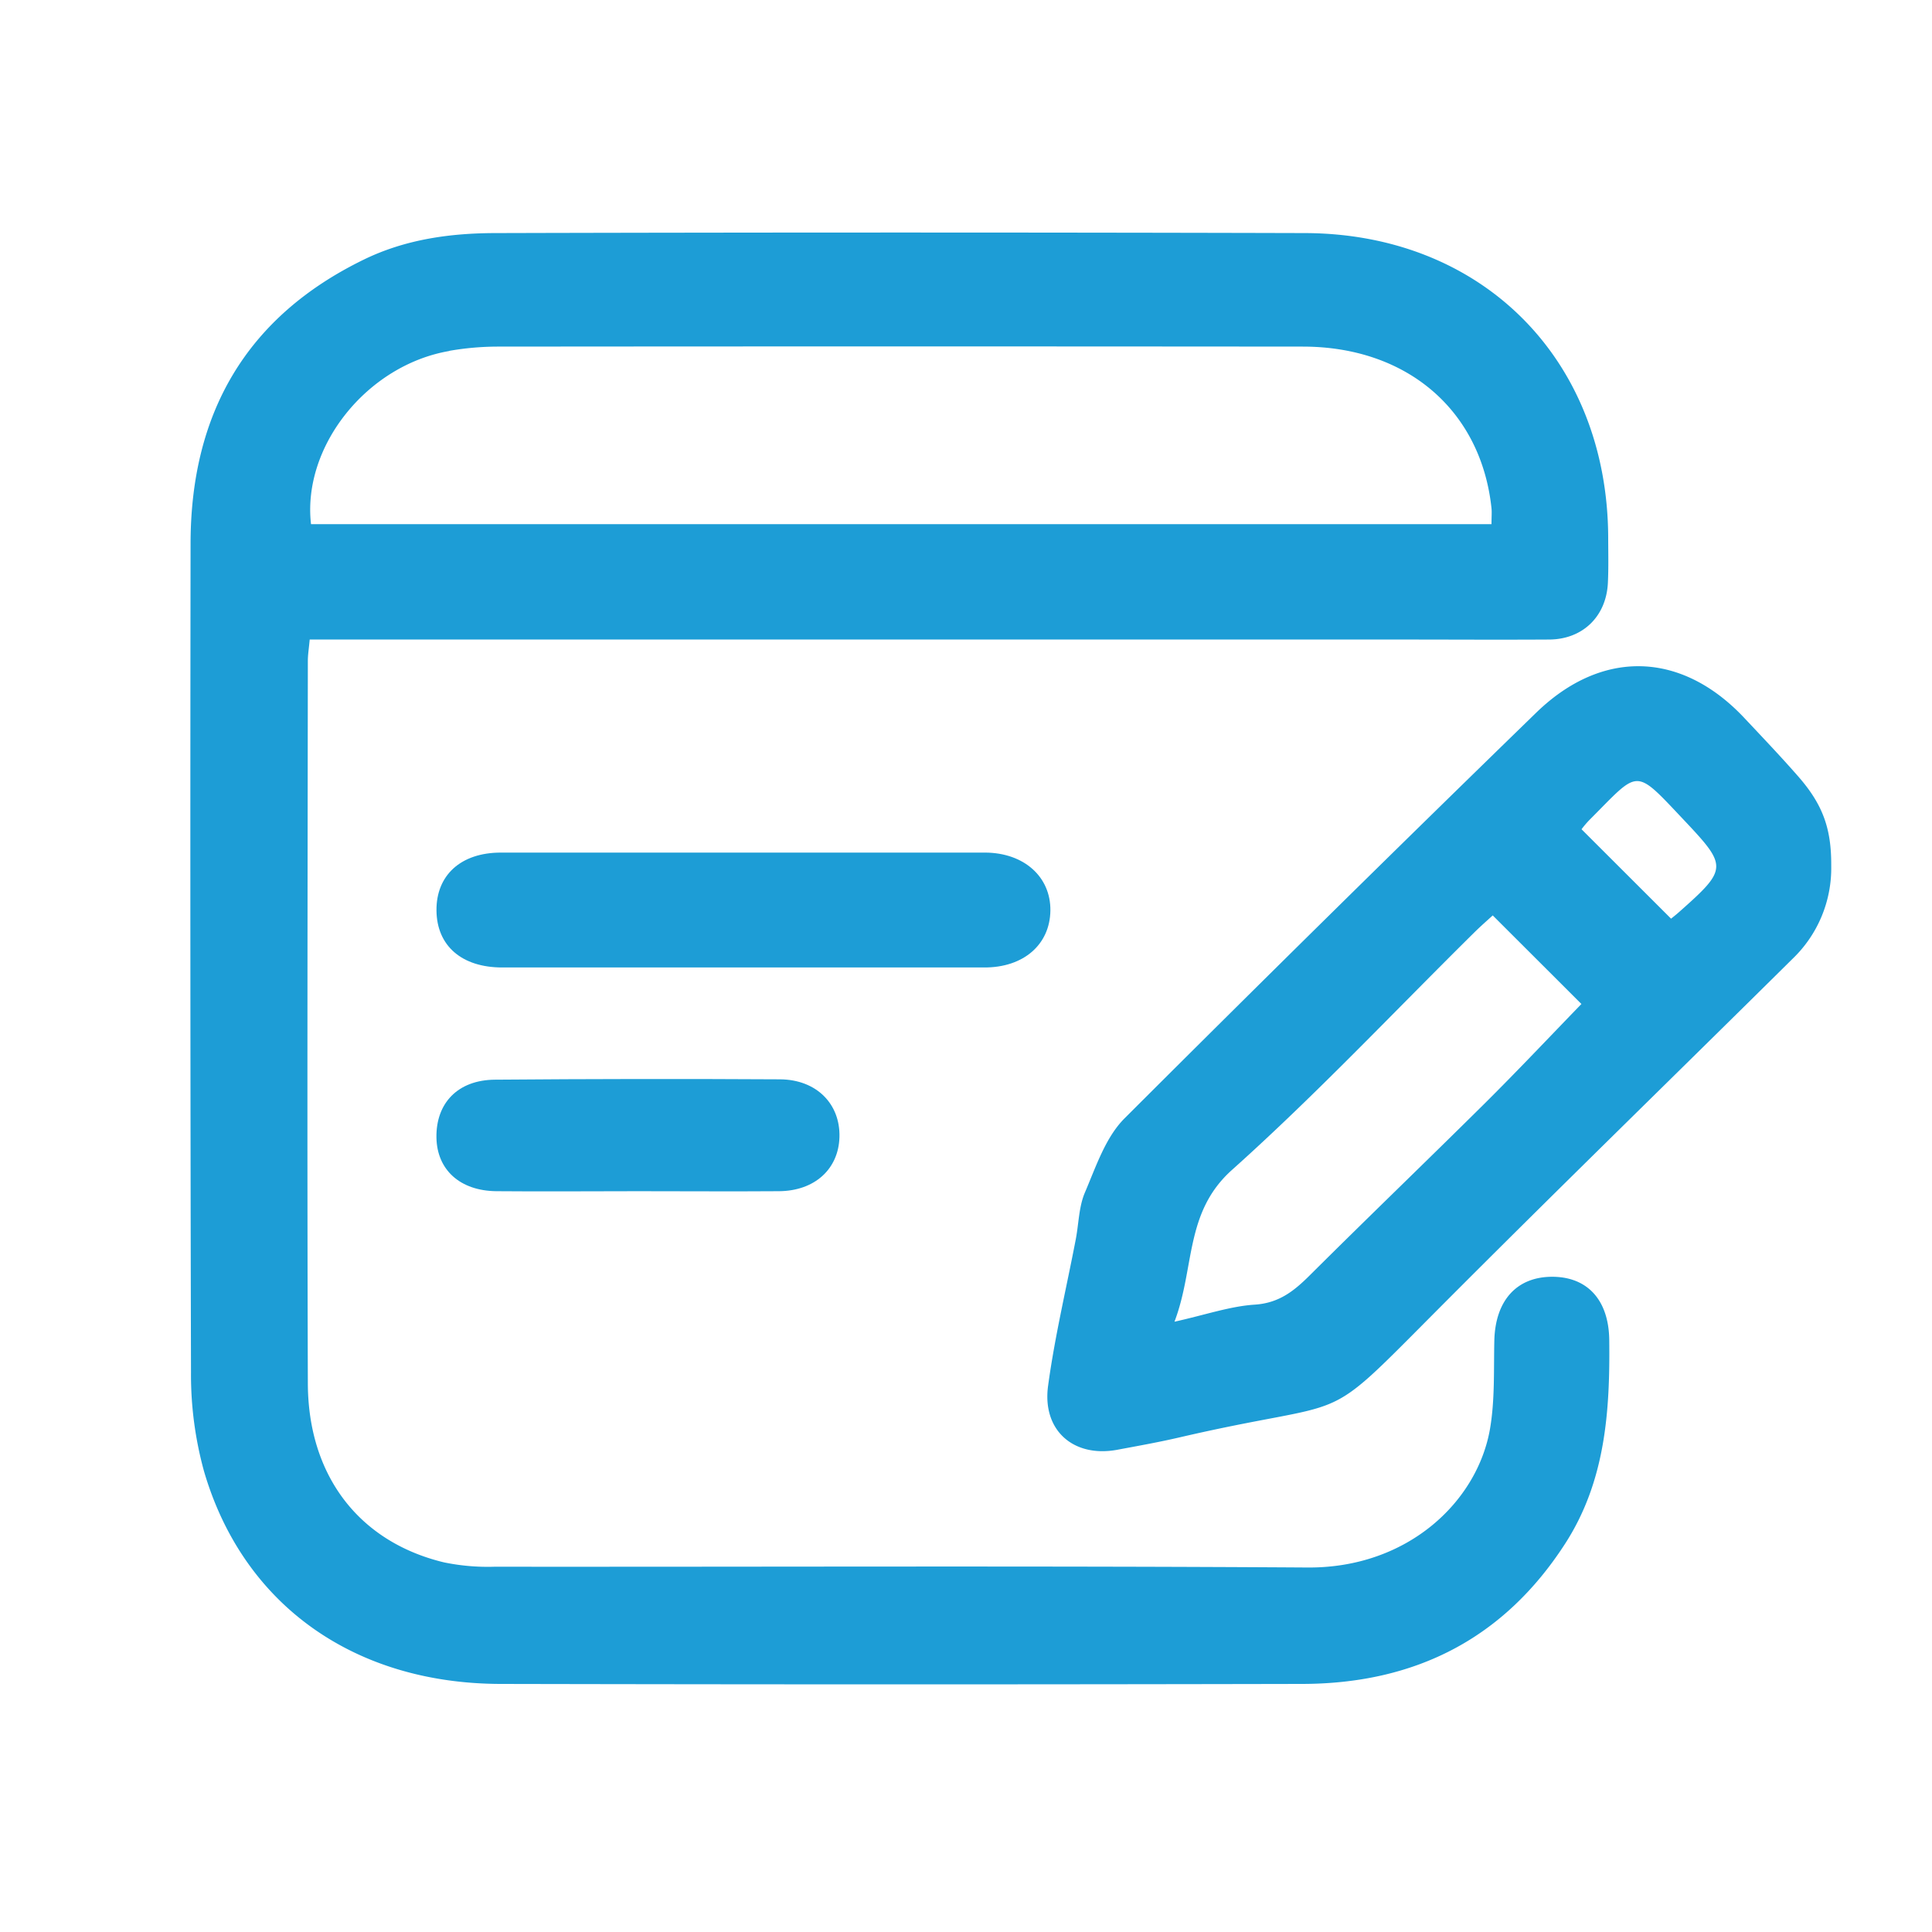
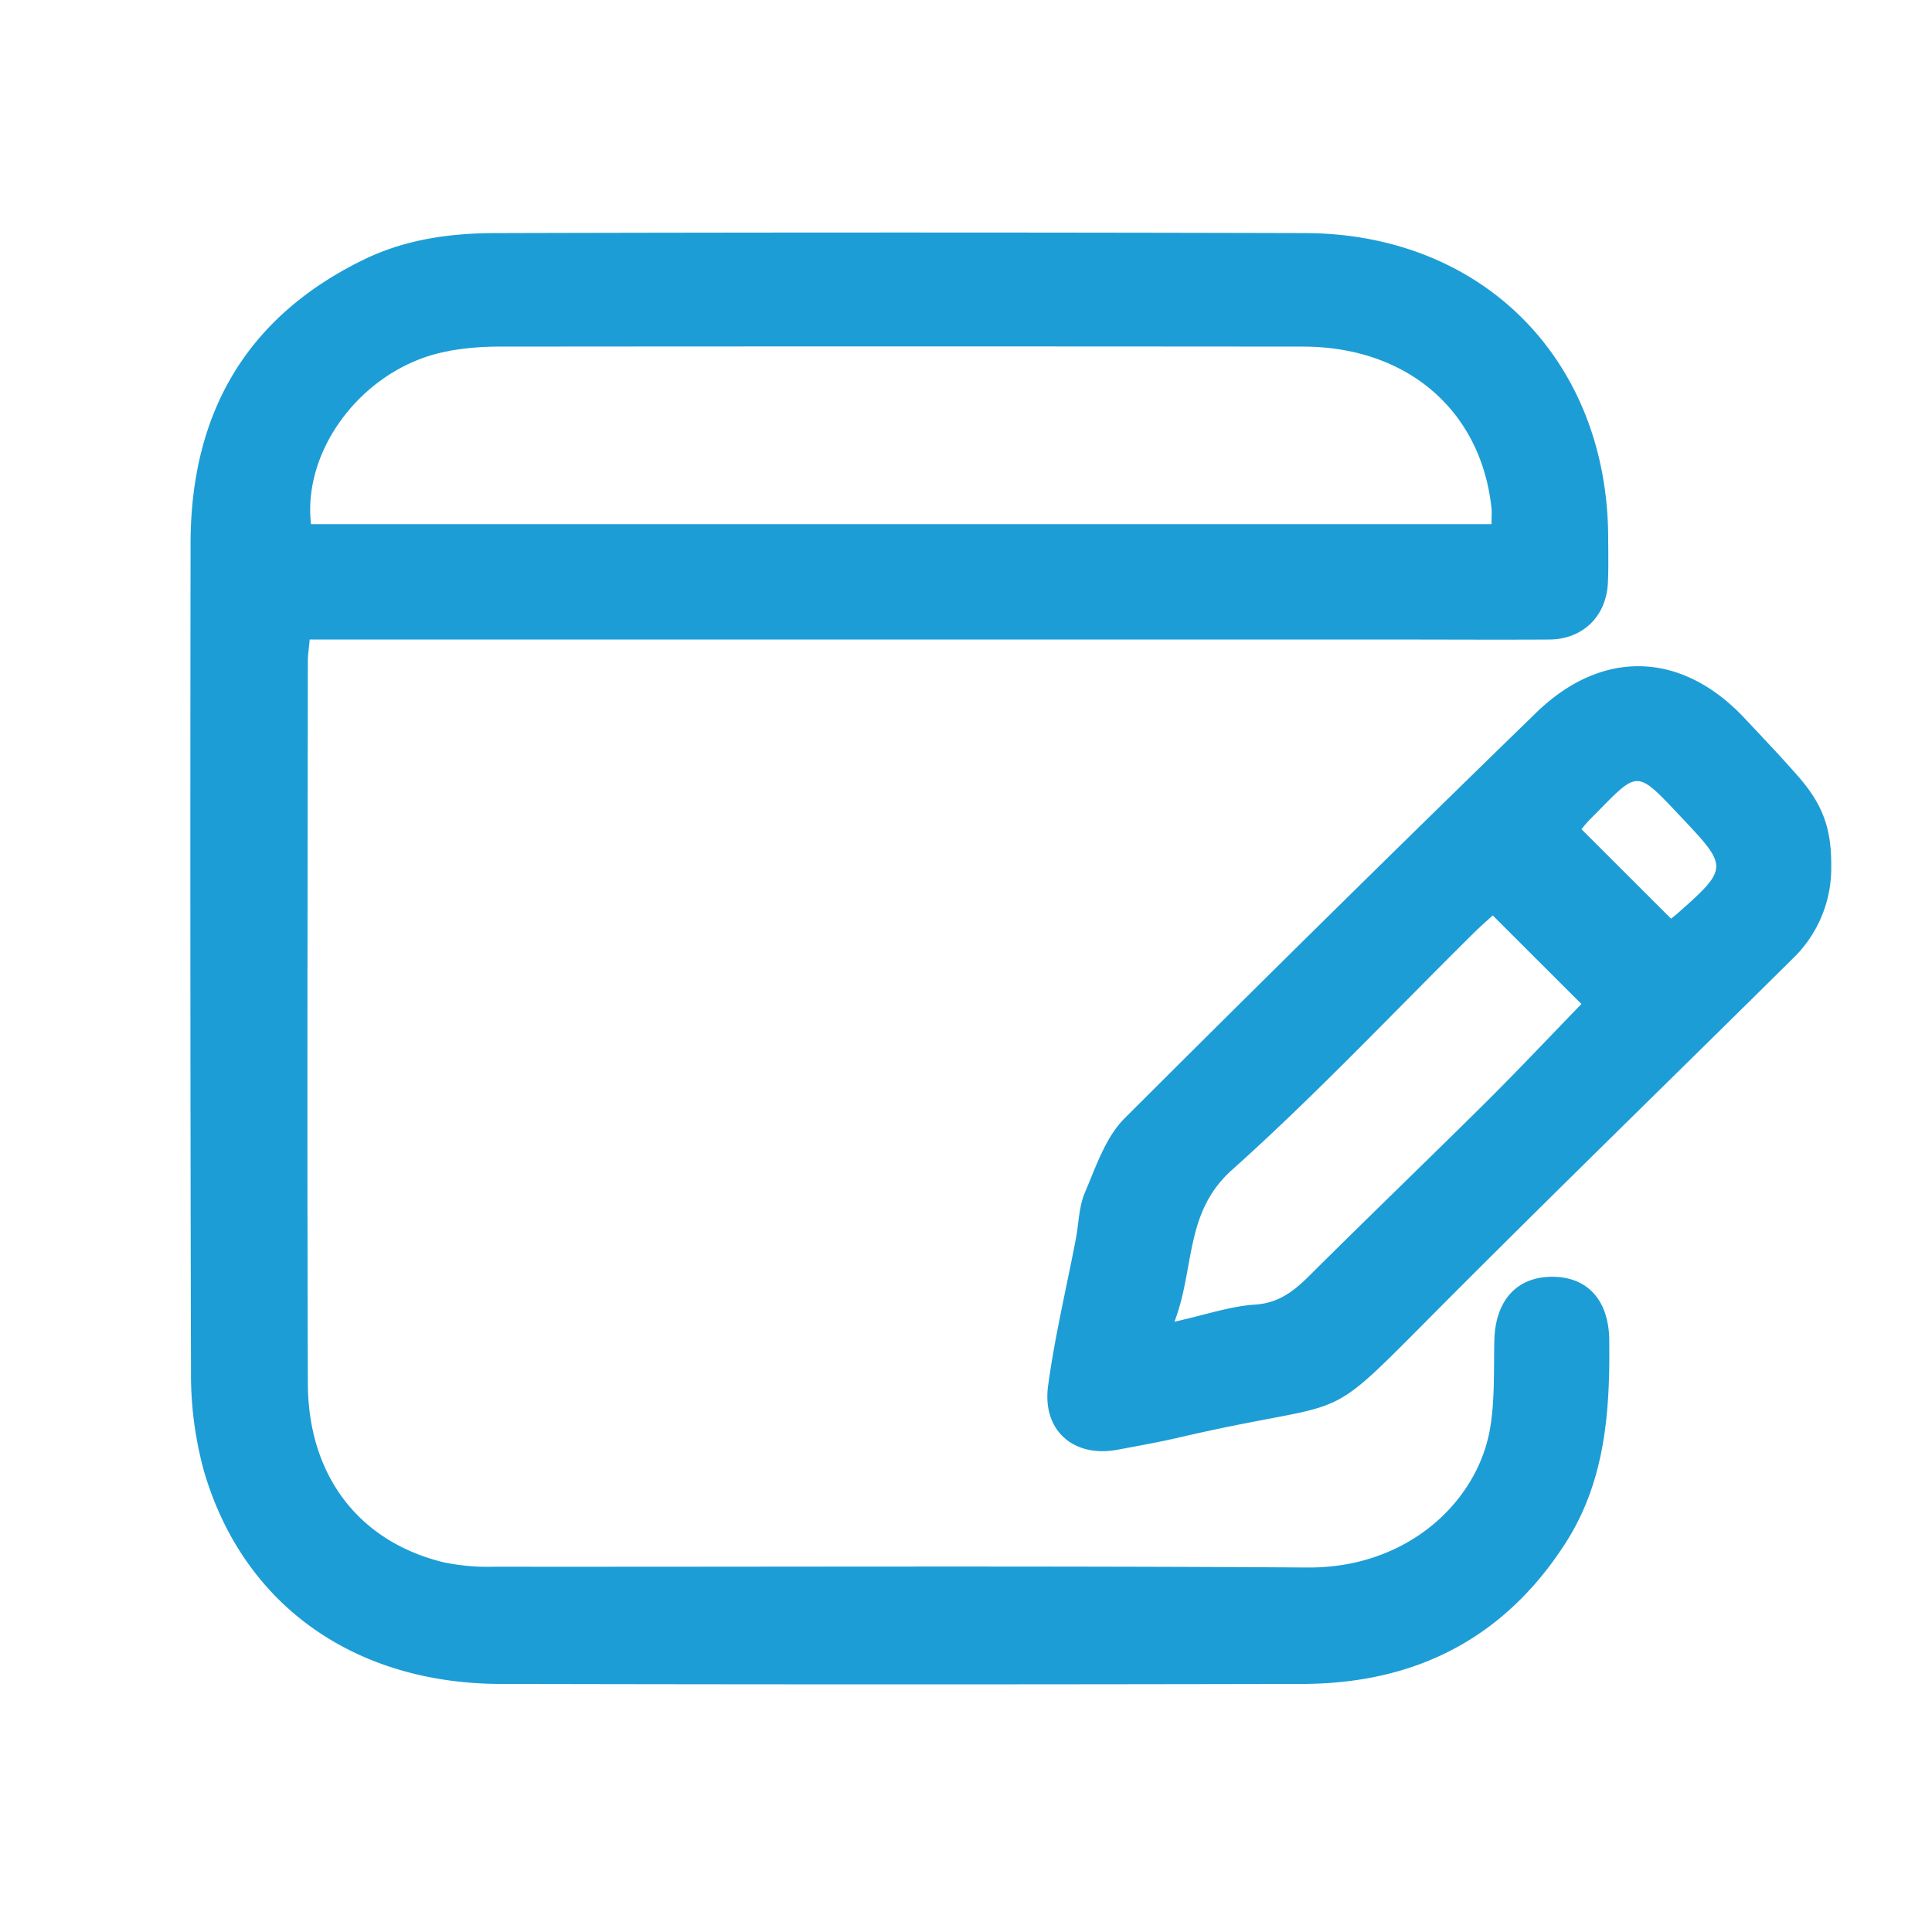
<svg xmlns="http://www.w3.org/2000/svg" viewBox="0 0 500 500">
  <defs>
    <style>.cls-1{fill:none;}.cls-2{fill:#1d9dd6;}</style>
  </defs>
  <g id="Camada_2" data-name="Camada 2">
    <g id="Camada_1-2" data-name="Camada 1">
      <g id="Camada_2-2" data-name="Camada 2">
        <g id="Camada_1-2-2" data-name="Camada 1-2">
          <g id="Camada_2-2-2" data-name="Camada 2-2">
            <g id="Camada_1-2-2-2" data-name="Camada 1-2-2">
-               <rect class="cls-1" width="500" height="500" />
-             </g>
+               </g>
          </g>
        </g>
      </g>
      <path class="cls-2" d="M52.81,380.8c10.09,34.48,38.76,54.91,76.72,55q103.64.22,207.27,0c29.13,0,52.25-11.51,68.25-36.29,10.44-16.16,11.64-34.3,11.42-52.77-.13-10.14-5.5-16.22-14.57-16.31-9.35-.08-14.93,6.12-15.17,16.53-.17,7.6.16,15.34-1.11,22.78-3.22,18.76-21.19,36.1-47.19,35.93-70.18-.45-140.36-.14-210.53-.2a56,56,0,0,1-13-1.13C93,399.07,79.74,382,79.67,358c-.2-62.32-.07-124.64,0-187,0-1.5.25-3,.48-5.49H361.75c13.08,0,26.15.08,39.23,0,8.65-.07,14.72-6,15.14-14.65.19-3.91.09-7.84.08-11.76-.17-46-32.53-78.66-78.52-78.78q-104.61-.28-209.23,0c-11.82,0-23.47,1.59-34.27,6.85-30.62,14.9-44.82,40-44.86,73.48q-.15,107.21.11,214.42A94.08,94.08,0,0,0,52.81,380.8Zm63.46-290a74,74,0,0,1,12.34-1.1q104.26-.09,208.54,0c27,0,46.16,16.51,48.85,41.84.11,1.07,0,2.16,0,4.11H80.49C78.18,115.5,95,94.5,116.27,90.84Z" />
      <path class="cls-2" d="M289.15,375.2c5.34-1,10.7-1.95,16-3.18,46.07-10.7,35.73-1.75,66.28-32.44s61.68-60.95,92.49-91.45a32.49,32.49,0,0,0,10-24.06c.06-9.61-2.14-15.84-8.61-23.21-4.45-5.08-9.13-10-13.73-14.89-16.2-17.37-36.81-18.22-54-1.54Q343.92,236.6,291,289.46c-4.9,4.92-7.37,12.49-10.22,19.15-1.59,3.7-1.59,8.06-2.37,12.12-2.42,12.6-5.42,25.12-7.15,37.81C269.62,370.18,277.82,377.3,289.15,375.2ZM411.3,212.25c13-13,11.48-13.81,24.17-.37,11.67,12.37,11.82,12.86-1,24.22-.8.71-1.65,1.36-2,1.65l-23.17-23.14A25.39,25.39,0,0,1,411.3,212.25Zm-92.46,90.52c21.85-19.56,42-41,62.9-61.64,1.54-1.51,3.17-2.93,4.58-4.22l22.95,22.92c-8.14,8.4-16.46,17.23-25.06,25.77-15,14.86-30.19,29.47-45.14,44.35-4.09,4.08-8,7.28-14.34,7.69s-12.62,2.6-20.78,4.42C309.28,328.07,306.52,313.8,318.84,302.77Z" />
-       <path class="cls-2" d="M271.84,235.65c.1-8.74-6.83-14.94-16.85-15q-31.35,0-62.7,0t-62.69,0c-10.32,0-16.73,5.85-16.64,15s6.57,14.73,17,14.73q62.37,0,124.74,0C264.87,250.43,271.73,244.46,271.84,235.65Z" />
-       <path class="cls-2" d="M128.08,279.42c-9.62.08-15.28,6.08-15.13,15,.15,8.35,6.12,13.78,15.55,13.86,12.2.11,24.39,0,36.59,0s24.39.09,36.58,0c9.19-.09,15.35-5.74,15.58-14,.24-8.55-5.91-14.88-15.36-14.95Q165,279.12,128.08,279.42Z" />
    </g>
  </g>
</svg>